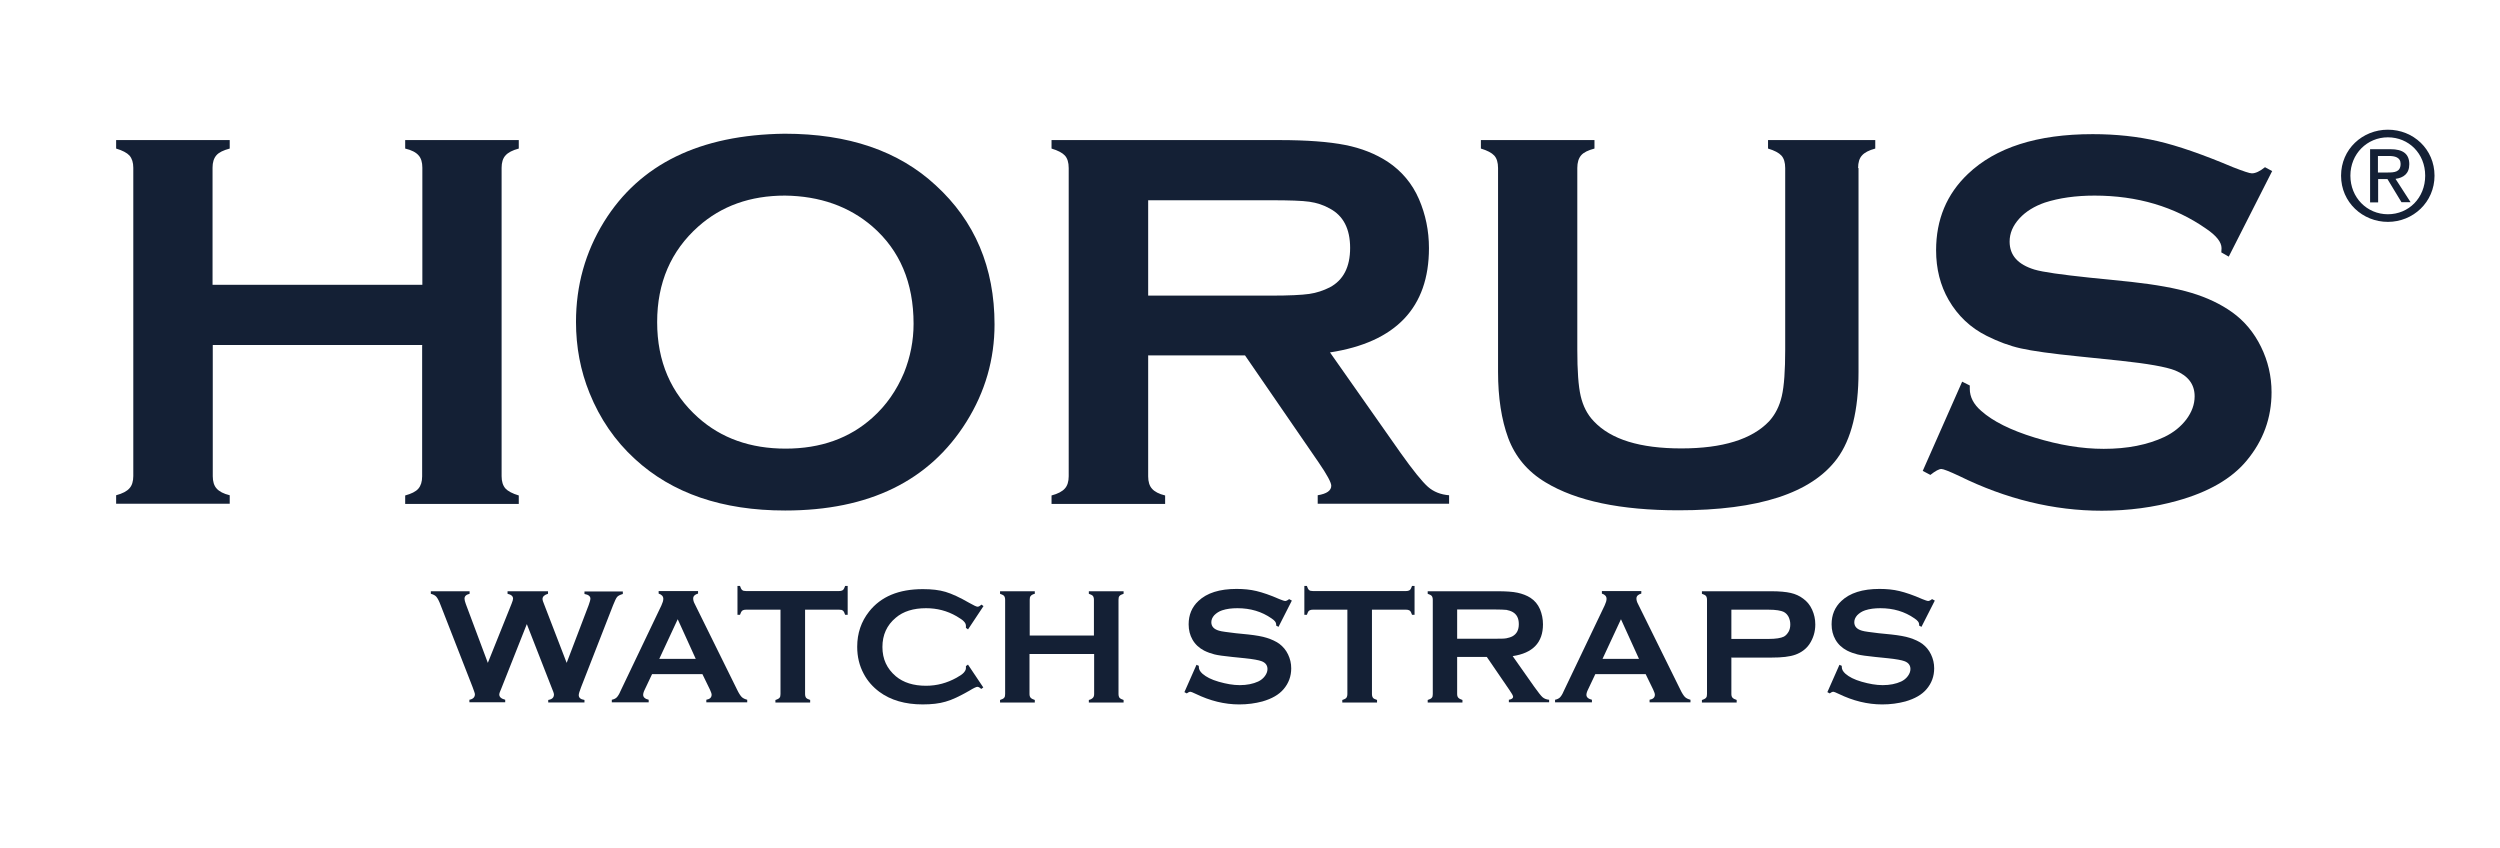
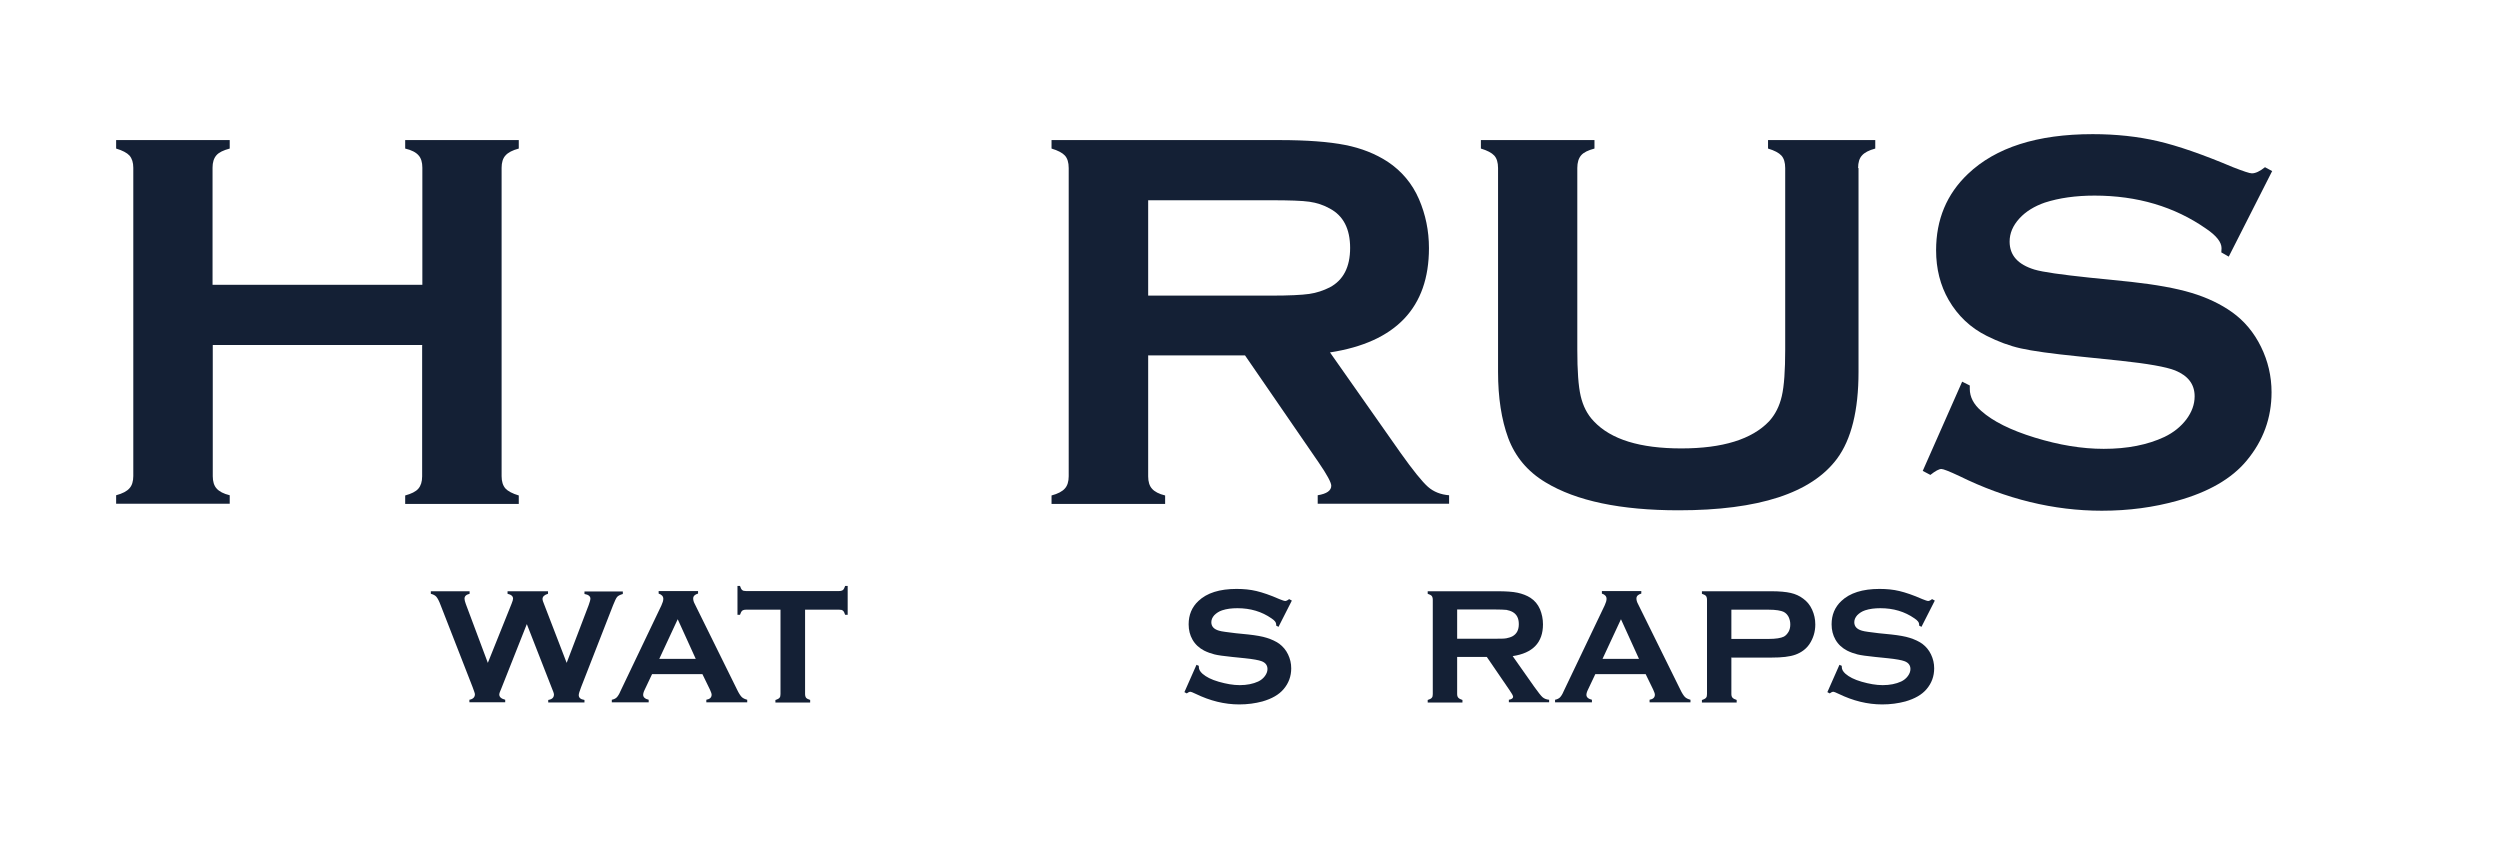
<svg xmlns="http://www.w3.org/2000/svg" id="a" data-name="Layer 1" viewBox="0 0 117.97 40">
  <g>
    <path d="m19.94,16.28h-9.9v6.19c0,.25.06.45.18.58.12.14.33.25.62.32v.4h-5.36v-.4c.3-.08.51-.19.63-.33.12-.13.18-.33.18-.58V7.92c0-.25-.06-.44-.18-.58-.12-.13-.33-.24-.63-.33v-.4h5.36v.4c-.3.08-.51.18-.63.32-.12.14-.18.33-.18.58v5.53h9.9v-5.53c0-.25-.06-.45-.18-.58-.12-.14-.33-.25-.63-.32v-.4h5.36v.4c-.3.08-.51.19-.63.33-.12.13-.18.33-.18.58v14.55c0,.25.06.44.18.58.12.13.33.24.63.33v.4h-5.36v-.4c.29-.08.5-.18.62-.32.12-.14.18-.33.18-.58v-6.19Z" fill="#142035" />
-     <path d="m37.03,6.31c3,0,5.37.81,7.12,2.43,1.85,1.69,2.78,3.88,2.78,6.57,0,1.64-.44,3.18-1.33,4.6-1.74,2.78-4.59,4.18-8.55,4.18-2.97,0-5.33-.81-7.09-2.43-.94-.86-1.65-1.9-2.14-3.11-.43-1.06-.64-2.18-.64-3.36,0-1.72.44-3.29,1.32-4.72,1.69-2.73,4.53-4.11,8.52-4.16Zm.01,2.92c-1.64,0-3,.49-4.09,1.46-1.29,1.15-1.94,2.65-1.94,4.51s.65,3.36,1.94,4.51c1.09.97,2.46,1.46,4.12,1.46s3.02-.49,4.1-1.46c.65-.58,1.14-1.29,1.49-2.12.3-.75.45-1.52.45-2.31,0-1.94-.65-3.47-1.94-4.59-1.1-.95-2.48-1.44-4.13-1.46Z" fill="#142035" />
    <path d="m54.18,16.78v5.7c0,.25.06.45.18.58.12.14.33.25.62.32v.4h-5.36v-.4c.3-.08.51-.19.63-.33.12-.13.18-.33.18-.58V7.93c0-.26-.06-.46-.18-.59-.12-.13-.33-.24-.63-.33v-.4h10.74c1.31,0,2.35.08,3.11.23.77.15,1.44.42,2.01.79.66.44,1.16,1.03,1.48,1.77.31.72.47,1.49.47,2.31,0,2.8-1.56,4.44-4.67,4.92l3.33,4.74c.59.83,1.02,1.36,1.29,1.6.27.24.61.37,1,.4v.4h-6.2v-.4c.43-.07.64-.22.64-.45,0-.15-.2-.52-.59-1.09l-3.48-5.06h-4.58Zm0-2.83h5.79c.86,0,1.46-.03,1.81-.08s.67-.16.97-.31c.64-.34.96-.96.96-1.86s-.32-1.52-.96-1.86c-.3-.17-.62-.27-.96-.32-.34-.05-.95-.07-1.82-.07h-5.79v4.5Z" fill="#142035" />
    <path d="m87.7,7.93v9.62c0,1.82-.34,3.18-1.01,4.09-1.21,1.63-3.7,2.44-7.48,2.44-2.73,0-4.83-.44-6.28-1.32-.85-.51-1.43-1.21-1.76-2.09-.32-.87-.48-1.91-.48-3.12V7.93c0-.26-.06-.46-.18-.59-.12-.13-.33-.24-.63-.33v-.4h5.36v.4c-.3.08-.51.18-.63.32s-.18.34-.18.6v8.57c0,.99.05,1.72.16,2.19.11.47.31.87.62,1.19.81.86,2.18,1.28,4.13,1.28s3.33-.43,4.14-1.28c.29-.32.49-.71.6-1.19.11-.47.16-1.21.16-2.19V7.93c0-.26-.06-.46-.18-.59-.12-.13-.33-.24-.63-.33v-.4h5.06v.4c-.3.08-.51.19-.63.33-.12.13-.18.33-.18.59Z" fill="#142035" />
    <path d="m107.22,8.07l-2.05,4.04-.35-.2c0-.08.01-.15.01-.2,0-.28-.24-.59-.73-.92-1.49-1.04-3.25-1.56-5.26-1.56-.89,0-1.67.11-2.35.33-.49.17-.9.42-1.2.75-.31.34-.46.7-.46,1.09,0,.65.39,1.08,1.17,1.32.4.12,1.27.24,2.59.38l1.97.2c1.17.13,2.12.3,2.85.52.73.22,1.37.52,1.93.92.57.41,1.02.95,1.35,1.62.33.67.5,1.39.5,2.15,0,1.21-.39,2.28-1.17,3.22-.7.85-1.8,1.49-3.28,1.9-1.11.31-2.29.47-3.56.47-2.27,0-4.52-.55-6.73-1.64-.47-.22-.75-.33-.84-.33-.11,0-.28.09-.52.28l-.36-.19,1.86-4.21.36.18v.16c0,.38.18.73.54,1.04.55.49,1.39.91,2.53,1.26,1.14.35,2.22.53,3.25.53,1.12,0,2.07-.19,2.86-.56.44-.21.78-.49,1.04-.83.26-.35.39-.71.39-1.09,0-.57-.31-.97-.92-1.22-.43-.17-1.29-.32-2.59-.46l-1.94-.2c-1.3-.13-2.22-.26-2.75-.38-.54-.12-1.07-.32-1.61-.59-.76-.38-1.36-.94-1.8-1.7-.39-.68-.59-1.46-.59-2.34,0-1.45.5-2.65,1.5-3.6,1.31-1.25,3.27-1.88,5.89-1.88,1.1,0,2.12.11,3.07.33.95.22,2.13.63,3.55,1.23.49.19.78.29.89.29.18,0,.38-.1.62-.29l.35.19Z" fill="#142035" />
  </g>
  <g>
    <path d="m24.86,29.45l-1.2,3.03c-.07.15-.1.25-.1.29,0,.12.09.2.28.25v.12h-1.69v-.12c.17-.03.26-.12.26-.26,0-.04-.04-.15-.11-.34l-1.51-3.87c-.07-.19-.14-.32-.2-.39-.06-.07-.15-.11-.26-.14v-.12h1.83v.12c-.16.04-.24.11-.24.23,0,.06.02.14.06.25l1.04,2.78,1.12-2.79c.05-.12.07-.2.07-.24,0-.12-.09-.19-.26-.23v-.12h1.91v.12c-.17.05-.26.13-.26.25,0,.04.02.12.07.23l1.07,2.78,1.04-2.73c.05-.14.08-.24.08-.3,0-.11-.09-.19-.28-.22v-.12h1.81v.12c-.13.04-.22.08-.27.14-.05.06-.11.19-.19.39l-1.51,3.87c-.07.18-.11.31-.11.37,0,.13.09.2.27.23v.12h-1.71v-.12c.18-.03.27-.11.27-.26,0-.05-.04-.16-.12-.35l-1.16-2.97Z" fill="#142035" />
    <path d="m33.16,31.81h-2.39l-.35.74c-.05.1-.07.18-.07.24,0,.11.09.19.26.23v.12h-1.74v-.12c.1-.02.18-.06.23-.11s.12-.15.18-.3l1.93-4.04c.06-.13.09-.23.09-.31,0-.12-.07-.2-.22-.25v-.12h1.86v.12c-.15.04-.23.12-.23.23,0,.07.02.16.07.25l2,4.05c.08.17.16.29.22.35.06.06.15.1.26.13v.12h-1.93v-.12c.17-.03.25-.11.25-.24,0-.05-.03-.13-.08-.24l-.36-.74Zm-.33-.72l-.85-1.87-.87,1.87h1.72Z" fill="#142035" />
    <path d="m37.99,28.77v3.98c0,.08.02.14.05.18.04.04.1.07.19.1v.12h-1.64v-.12c.09-.03.16-.06.19-.1.04-.04.05-.1.05-.18v-3.98h-1.63c-.08,0-.14.02-.18.05-.04.04-.07.1-.1.19h-.12v-1.36h.12c.03.09.06.16.1.19.04.04.1.05.18.05h4.4c.08,0,.14-.02.18-.05.04-.04.07-.1.1-.19h.12v1.36h-.12c-.03-.09-.06-.16-.1-.19-.04-.04-.1-.05-.18-.05h-1.63Z" fill="#142035" />
-     <path d="m45.67,31.35l.73,1.09-.1.07c-.07-.07-.13-.1-.18-.1s-.18.06-.39.19c-.44.25-.81.43-1.11.51-.3.09-.66.13-1.08.13-.83,0-1.51-.2-2.04-.59-.31-.23-.56-.51-.74-.85-.21-.39-.31-.81-.31-1.28,0-.64.19-1.19.56-1.66.56-.71,1.4-1.06,2.54-1.06.42,0,.77.04,1.07.13.3.09.67.26,1.12.52.21.12.34.18.39.18s.11-.03.18-.1l.1.07-.73,1.1-.1-.07s0-.08,0-.1c0-.07-.03-.14-.1-.21-.06-.07-.18-.14-.34-.24-.45-.26-.93-.38-1.44-.38-.6,0-1.08.15-1.43.45-.42.35-.63.81-.63,1.38s.21,1.02.63,1.38c.36.3.83.45,1.43.45.51,0,.99-.13,1.44-.38.16-.09.28-.17.34-.24.06-.07.1-.14.1-.21,0-.03,0-.06,0-.1l.1-.07Z" fill="#142035" />
-     <path d="m51.61,30.86h-3.03v1.89c0,.08.02.14.06.18.04.04.1.07.19.1v.12h-1.64v-.12c.09-.03.16-.06.19-.1.04-.04.05-.1.05-.18v-4.45c0-.08-.02-.14-.05-.18-.04-.04-.1-.07-.19-.1v-.12h1.64v.12c-.09.02-.16.06-.19.1-.04.04-.05.1-.05.18v1.69h3.03v-1.69c0-.08-.02-.14-.05-.18-.04-.04-.1-.07-.19-.1v-.12h1.64v.12c-.09.03-.16.06-.19.1-.04.04-.05.1-.05.18v4.45c0,.08.02.14.05.18.04.04.1.07.19.1v.12h-1.64v-.12c.09-.02.15-.06.19-.1.04-.04.06-.1.06-.18v-1.89Z" fill="#142035" />
    <path d="m60.96,28.34l-.63,1.24-.11-.06s0-.05,0-.06c0-.09-.07-.18-.22-.28-.46-.32-.99-.48-1.61-.48-.27,0-.51.03-.72.1-.15.05-.27.13-.37.23-.09.1-.14.21-.14.33,0,.2.12.33.36.4.12.04.39.07.79.12l.6.06c.36.04.65.09.87.16.22.07.42.16.59.28.17.13.31.29.41.5.1.21.15.42.15.66,0,.37-.12.7-.36.98-.22.26-.55.45-1,.58-.34.09-.7.14-1.09.14-.7,0-1.38-.17-2.06-.5-.14-.07-.23-.1-.26-.1-.03,0-.09.03-.16.08l-.11-.06.57-1.29.11.05v.05c0,.12.06.22.17.32.17.15.42.28.77.38s.68.16.99.16c.34,0,.63-.06.87-.17.13-.06.24-.15.32-.26s.12-.22.12-.33c0-.17-.09-.3-.28-.37-.13-.05-.4-.1-.79-.14l-.59-.06c-.4-.04-.68-.08-.84-.12s-.33-.1-.49-.18c-.23-.12-.42-.29-.55-.52-.12-.21-.18-.45-.18-.72,0-.44.15-.81.46-1.1.4-.38,1-.57,1.8-.57.34,0,.65.03.94.1s.65.19,1.08.38c.15.06.24.09.27.09.05,0,.12-.03.19-.09l.11.06Z" fill="#142035" />
-     <path d="m64.74,28.77v3.98c0,.08.02.14.05.18s.1.07.19.1v.12h-1.64v-.12c.09-.03.16-.06.19-.1s.05-.1.05-.18v-3.98h-1.63c-.08,0-.14.02-.18.05s-.07.1-.1.19h-.12v-1.36h.12c.03.09.06.16.1.19.04.04.1.05.18.05h4.4c.08,0,.14-.02.18-.05.04-.04.07-.1.1-.19h.12v1.36h-.12c-.03-.09-.06-.16-.1-.19s-.1-.05-.18-.05h-1.63Z" fill="#142035" />
    <path d="m68.76,31.01v1.74c0,.08.02.14.06.18.04.04.1.07.19.1v.12h-1.64v-.12c.09-.03.16-.06.19-.1.04-.04.05-.1.05-.18v-4.45c0-.08-.02-.14-.05-.18-.04-.04-.1-.07-.19-.1v-.12h3.29c.4,0,.72.02.95.07.23.05.44.13.61.24.2.13.35.31.45.54.09.22.14.46.14.71,0,.86-.48,1.36-1.43,1.5l1.02,1.45c.18.25.31.42.39.49.08.07.19.11.31.12v.12h-1.9v-.12c.13-.02.2-.07.2-.14,0-.05-.06-.16-.18-.33l-1.06-1.55h-1.4Zm0-.87h1.77c.26,0,.45,0,.55-.02s.21-.05.3-.1c.19-.11.29-.29.29-.57s-.1-.46-.29-.57c-.09-.05-.19-.08-.29-.1-.1-.01-.29-.02-.56-.02h-1.77v1.38Z" fill="#142035" />
    <path d="m77.67,31.81h-2.39l-.35.74c-.05.1-.07.18-.07.24,0,.11.09.19.26.23v.12h-1.74v-.12c.1-.02.18-.06.23-.11s.12-.15.18-.3l1.93-4.04c.06-.13.09-.23.09-.31,0-.12-.07-.2-.22-.25v-.12h1.86v.12c-.15.04-.23.12-.23.23,0,.07.02.16.07.25l2,4.05c.08.17.16.29.22.35.06.06.15.1.26.13v.12h-1.93v-.12c.17-.03.25-.11.25-.24,0-.05-.03-.13-.08-.24l-.36-.74Zm-.33-.72l-.85-1.87-.87,1.87h1.72Z" fill="#142035" />
    <path d="m81.7,31.02v1.73c0,.08.02.14.06.18.04.04.1.07.19.1v.12h-1.64v-.12c.09-.03.16-.06.19-.1.04-.04.05-.1.05-.18v-4.45c0-.08-.02-.14-.05-.18-.04-.04-.1-.07-.19-.1v-.12h3.28c.38,0,.69.03.91.08.22.05.42.14.59.27.18.13.32.3.42.52.1.22.15.45.15.7,0,.35-.1.66-.28.93-.16.23-.38.39-.65.49-.27.1-.65.14-1.13.14h-1.88Zm0-.87h1.75c.35,0,.59-.04.73-.11.09-.05.16-.13.22-.23.06-.11.08-.22.08-.35s-.03-.24-.08-.35c-.06-.11-.13-.18-.22-.23-.14-.07-.38-.11-.73-.11h-1.75v1.39Z" fill="#142035" />
    <path d="m91.3,28.34l-.63,1.24-.11-.06s0-.05,0-.06c0-.09-.07-.18-.22-.28-.46-.32-.99-.48-1.61-.48-.27,0-.51.03-.72.1-.15.05-.27.13-.37.23-.09.1-.14.21-.14.33,0,.2.12.33.36.4.12.04.39.07.79.12l.6.06c.36.04.65.09.87.16.22.07.42.16.59.28.17.13.31.29.41.5.1.21.15.42.15.66,0,.37-.12.7-.36.98-.22.26-.55.45-1,.58-.34.09-.7.14-1.09.14-.7,0-1.38-.17-2.06-.5-.14-.07-.23-.1-.26-.1-.03,0-.09.03-.16.08l-.11-.06.57-1.29.11.05v.05c0,.12.06.22.17.32.17.15.42.28.77.38s.68.16.99.16c.34,0,.63-.06.87-.17.13-.06.24-.15.32-.26s.12-.22.12-.33c0-.17-.09-.3-.28-.37-.13-.05-.4-.1-.79-.14l-.59-.06c-.4-.04-.68-.08-.84-.12s-.33-.1-.49-.18c-.23-.12-.42-.29-.55-.52-.12-.21-.18-.45-.18-.72,0-.44.15-.81.46-1.1.4-.38,1-.57,1.8-.57.34,0,.65.03.94.1s.65.19,1.08.38c.15.06.24.09.27.09.05,0,.12-.03.19-.09l.11.06Z" fill="#142035" />
  </g>
-   <path d="m110.47,8.29c0-1.25,1.01-2.17,2.21-2.17s2.2.92,2.2,2.17-1.01,2.18-2.2,2.18-2.21-.92-2.21-2.18Zm2.21,1.82c.98,0,1.76-.77,1.76-1.82s-.78-1.81-1.76-1.81-1.77.78-1.77,1.81.78,1.82,1.77,1.82Zm-.46-.56h-.38v-2.51h.96c.59,0,.89.22.89.71,0,.45-.28.64-.65.69l.71,1.1h-.43l-.66-1.09h-.44v1.09Zm.45-1.41c.32,0,.61-.02.61-.41,0-.31-.28-.37-.55-.37h-.52v.78h.45Z" fill="#142035" />
</svg>